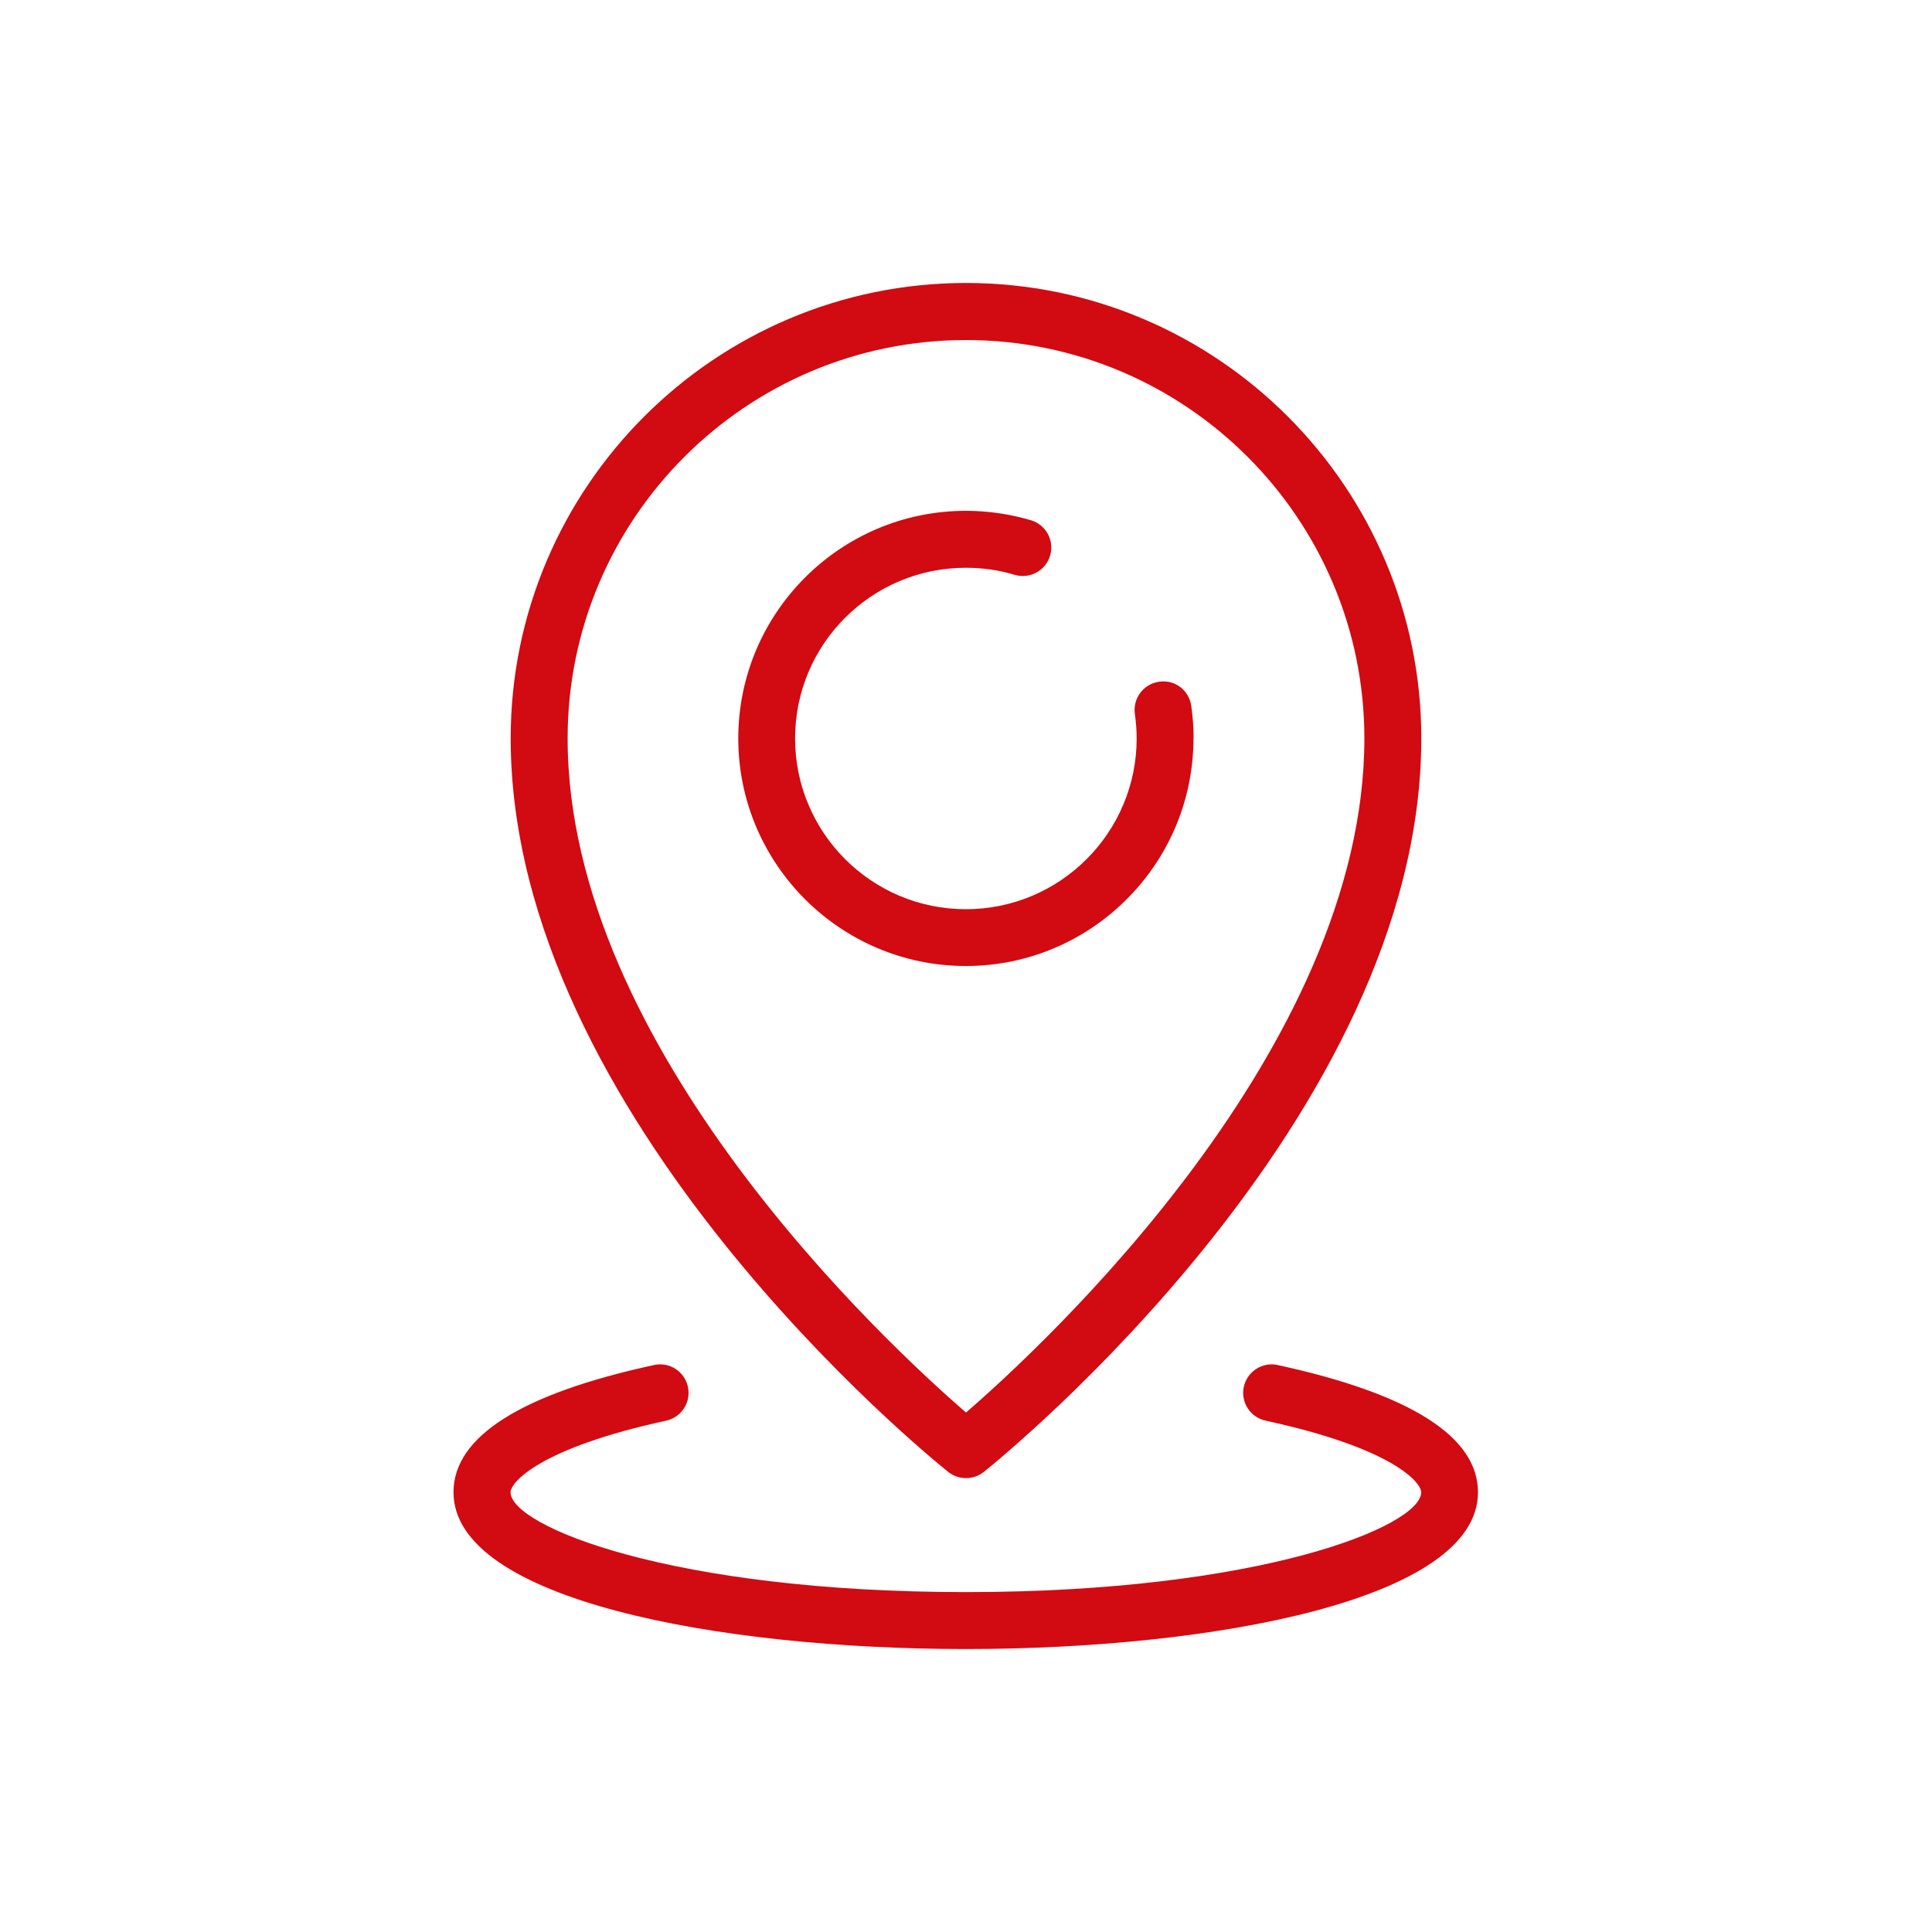
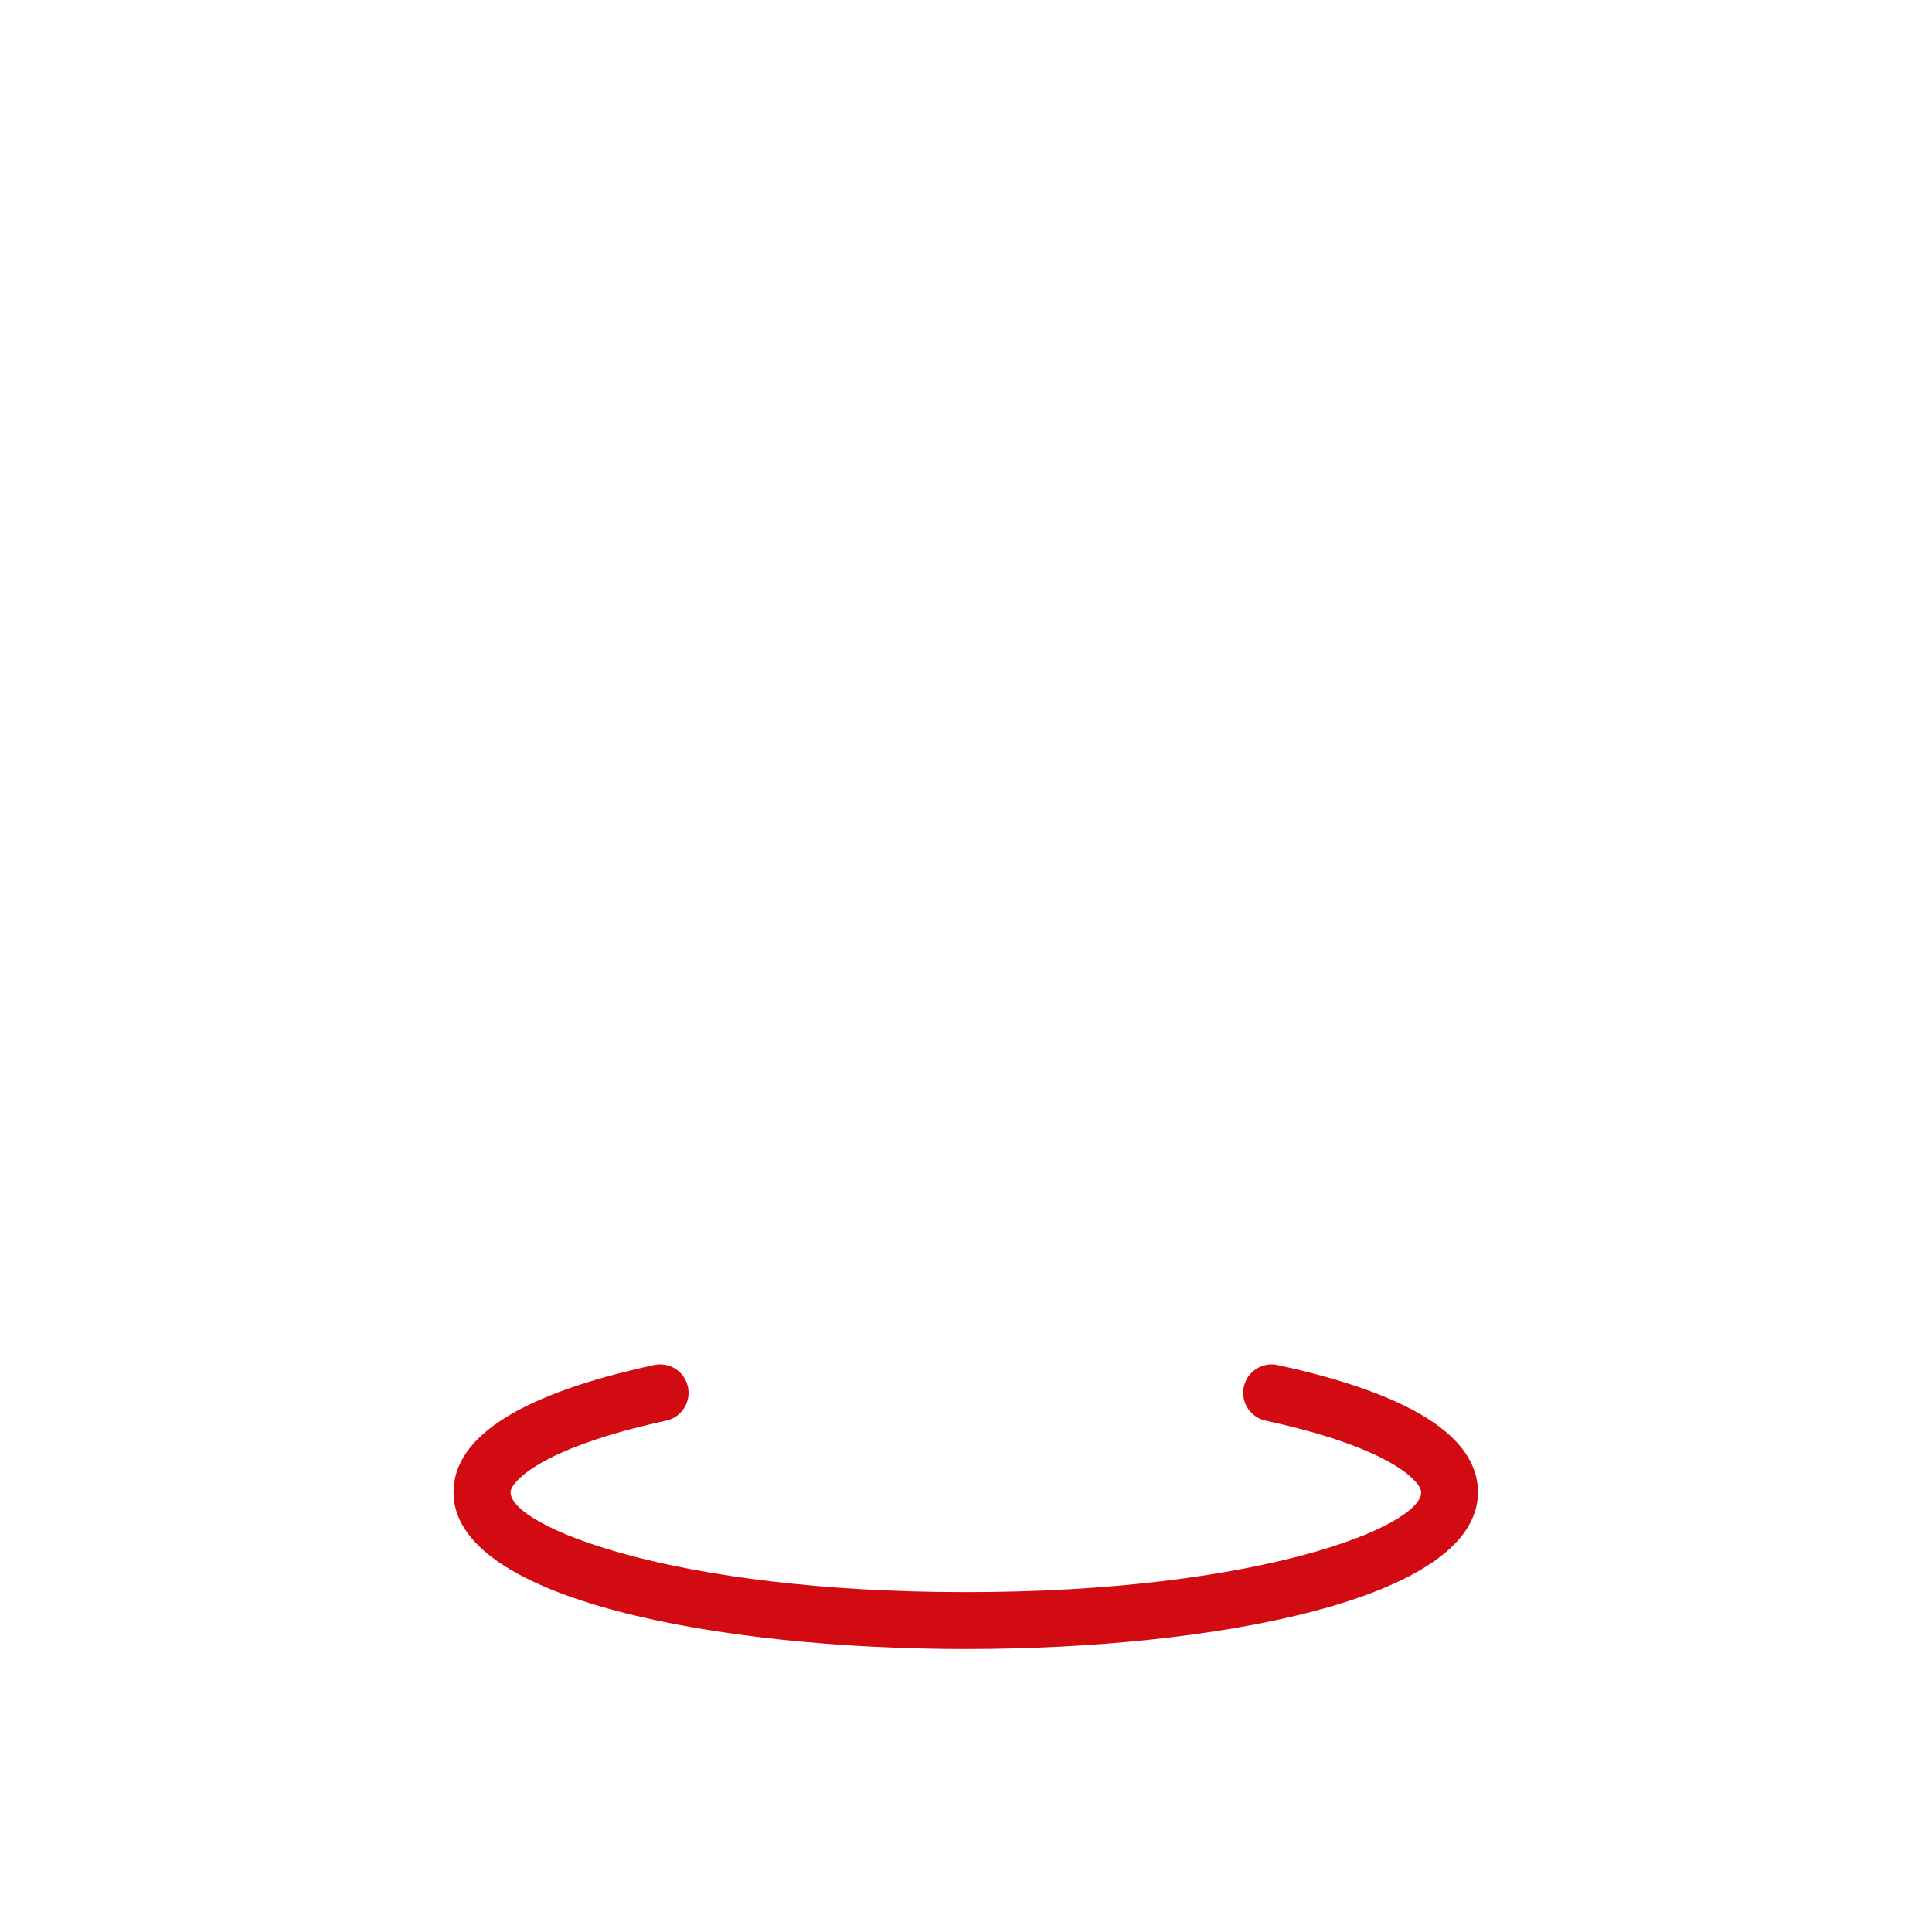
<svg xmlns="http://www.w3.org/2000/svg" version="1.1" viewBox="0 0 150 150">
  <defs>
    <style>
      .cls-1 {
        fill: #d20a11;
      }
    </style>
  </defs>
  <g>
    <g id="Livello_1">
      <g>
-         <path class="cls-1" d="M92.67,57.33c0-.84-.06-1.68-.18-2.52-.17-1.21-1.27-2.07-2.5-1.88-1.21.17-2.05,1.29-1.88,2.5.09.63.14,1.27.14,1.9,0,7.31-5.94,13.26-13.26,13.26s-13.26-5.94-13.26-13.26,5.94-13.25,13.26-13.25c1.29,0,2.57.18,3.79.55,1.19.34,2.4-.32,2.75-1.49.35-1.17-.32-2.4-1.49-2.75-1.63-.48-3.33-.73-5.05-.73-9.75,0-17.67,7.93-17.67,17.67s7.93,17.67,17.67,17.67,17.67-7.93,17.67-17.67h0ZM92.67,57.33" />
-         <path class="cls-1" d="M73.62,114.28c.4.32.89.48,1.38.48s.98-.16,1.38-.48c1.39-1.11,33.97-27.51,33.97-56.96,0-19.49-15.86-35.35-35.35-35.35s-35.35,15.86-35.35,35.35c0,29.44,32.58,55.85,33.97,56.96h0ZM75,26.4c17.06,0,30.93,13.87,30.93,30.93,0,24.03-24.75,46.99-30.93,52.34-6.18-5.35-30.93-28.31-30.93-52.34,0-17.06,13.87-30.93,30.93-30.93h0ZM75,26.4" />
        <path class="cls-1" d="M99.2,105.98c-1.19-.26-2.37.5-2.63,1.69-.26,1.19.5,2.37,1.69,2.63,9.86,2.13,12.08,4.79,12.08,5.56,0,2.63-12.48,7.75-35.35,7.75s-35.35-5.12-35.35-7.75c0-.76,2.22-3.42,12.08-5.56,1.19-.26,1.95-1.43,1.69-2.63-.26-1.19-1.43-1.95-2.63-1.69-10.33,2.24-15.57,5.56-15.57,9.88,0,8.36,20.61,12.17,39.77,12.17s39.77-3.81,39.77-12.17c0-4.32-5.24-7.64-15.56-9.88h0ZM99.2,105.98" />
      </g>
    </g>
  </g>
</svg>